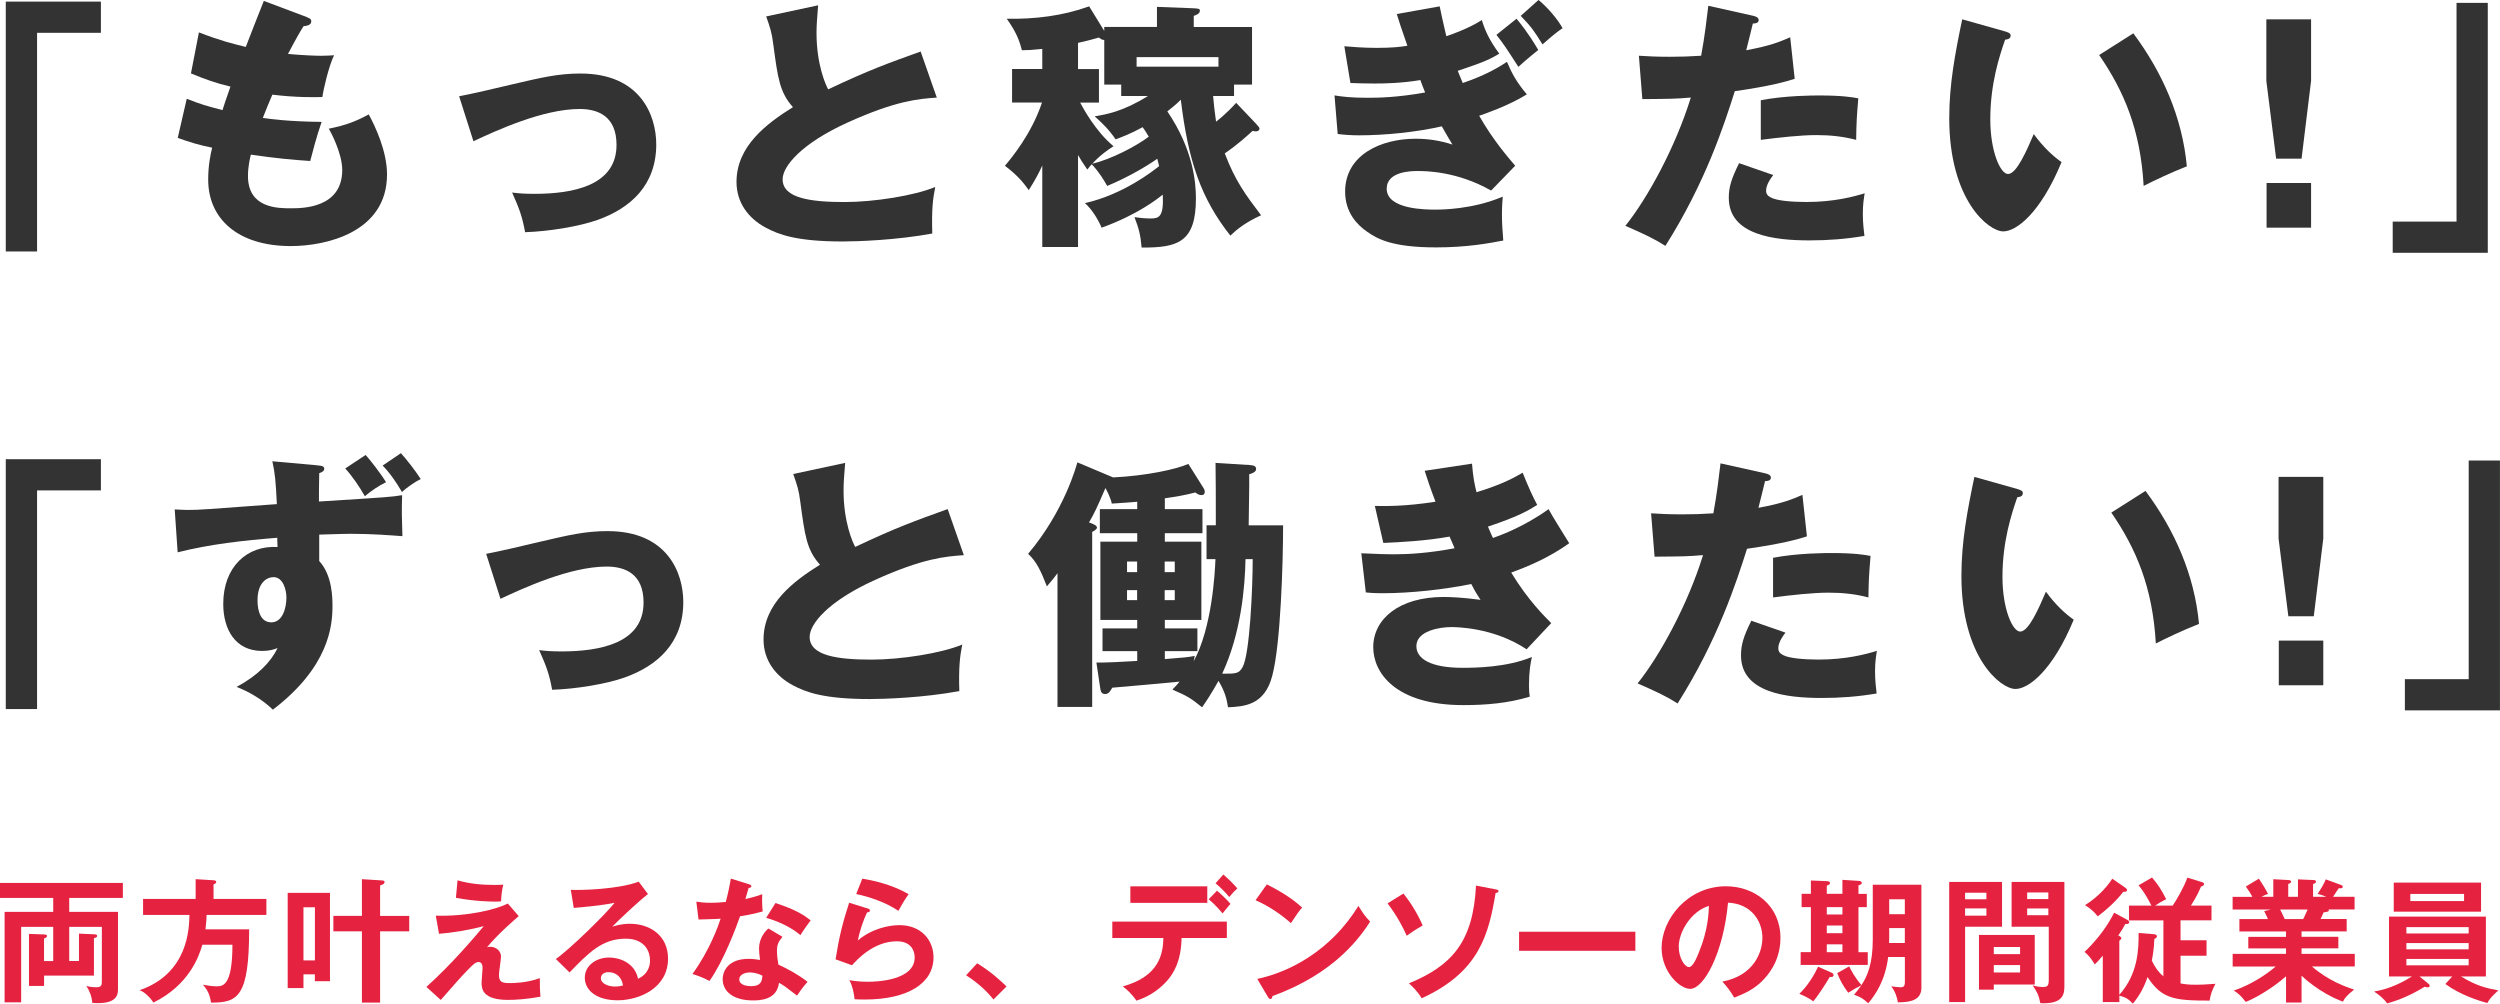
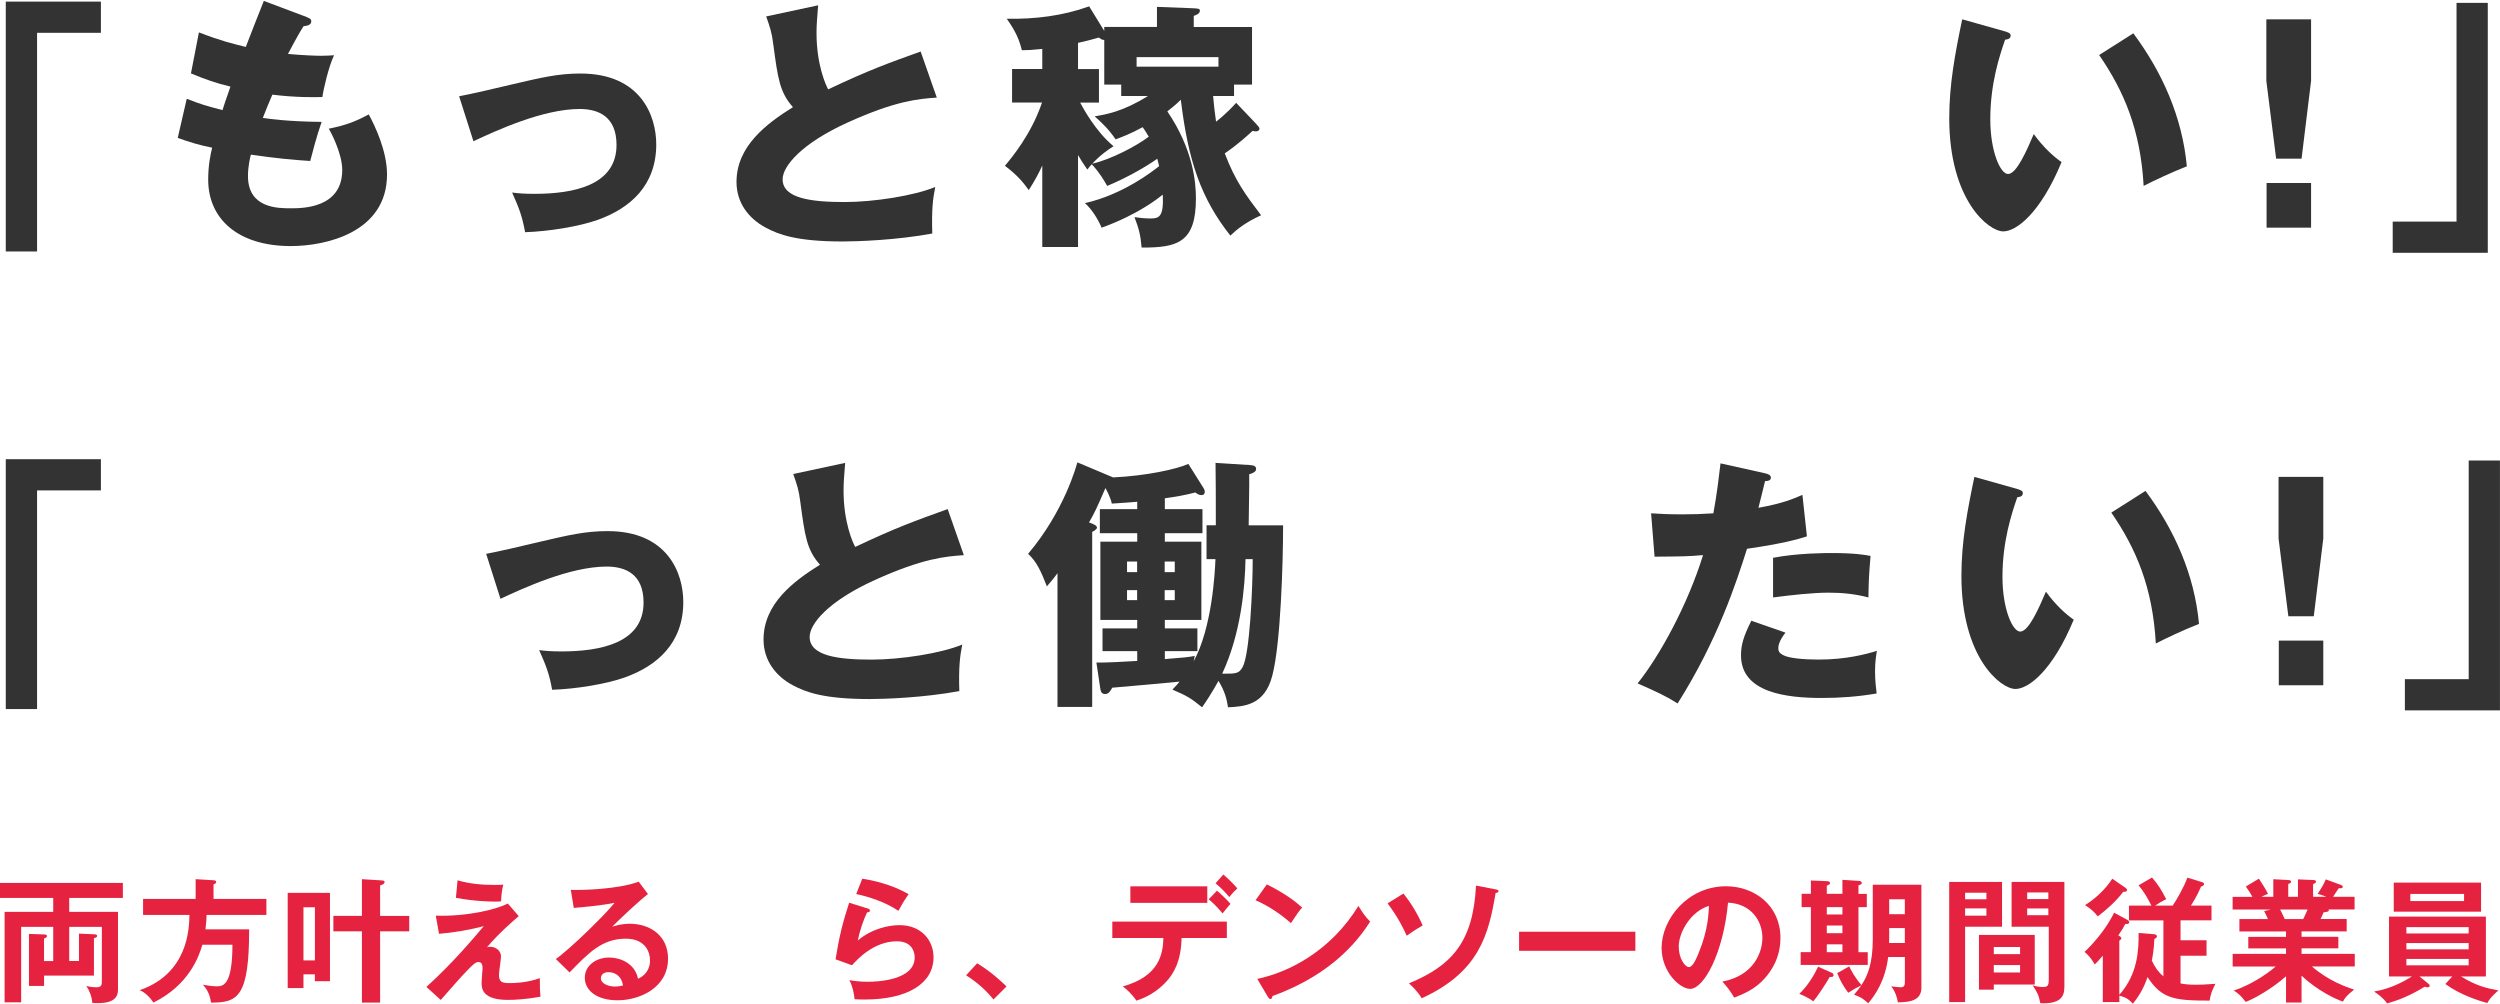
<svg xmlns="http://www.w3.org/2000/svg" id="b" width="528" height="212" viewBox="0 0 528 212">
  <defs>
    <style>.d{fill:#333;}.d,.e{stroke-width:0px;}.e{fill:#e52340;}</style>
  </defs>
  <g id="c">
    <path class="e" d="m16.68,202.97v-5.79l3.16.14c.31,0,.68.06.68.34s-.34.4-.68.48v7.9h-10.53v2.19h-3.19v-10.99l3.07.11c.31,0,.74.03.74.34,0,.28-.34.43-.63.51v4.77h1.94v-7.21h-6.77v15.93H.97v-19.11h10.27v-2.93H0v-3.18h25.95v3.18h-11.33v2.93h10.3v16.25c0,1.05,0,3.41-5.43,2.98-.09-1.31-.57-2.53-1.25-3.58.94.28,1.91.28,2.13.28,1.14,0,1.14-.57,1.14-1.39v-11.36h-6.89v7.21h2.05Z" />
    <path class="e" d="m56.26,189.85v3.38h-12.63c0,.48-.03,1.34-.23,3.04h9.22c0,14.29-2.39,15.51-8.05,15.48-.28-2.1-1.14-3.12-1.71-3.78.51.09,1.85.34,2.82.34,1.34,0,3.41,0,3.41-8.78h-6.35c-.74,2.58-2.9,8.55-10.33,12.21-.6-.94-1.79-2.22-2.93-2.61,10.3-3.55,10.47-13.09,10.53-15.9h-9.79v-3.38h11.1v-4.17l3.78.23c.17,0,.57.06.57.37,0,.26-.31.4-.57.51v3.07h11.15Z" />
    <path class="e" d="m64.09,205.78v2.9h-3.33v-20.11h8.93v18.66h-3.19v-1.45h-2.42Zm2.42-2.95v-11.22h-2.42v11.22h2.42Zm19.92-9.4v3.27h-6.15v15.05h-3.84v-15.05h-6.03v-3.27h6.03v-7.75l4.13.26c.34.03.65.03.65.34,0,.37-.26.48-.94.74v6.42h6.15Z" />
    <path class="e" d="m109.57,193.48c-.71.6-4.3,3.66-6.72,6.59.26-.09.34-.11.68-.11,1.37,0,2.28,1.02,2.28,2.02,0,.62-.43,3.32-.43,3.89,0,1.56.68,1.76,2.28,1.76.54,0,3.56,0,6.35-1.05-.03.91.03,2.87.14,3.92-2.85.54-5.49.68-6.83.68-5.49,0-5.61-2.39-5.61-3.66,0-.48.2-2.53.2-2.95,0-.45,0-1.39-.85-1.39-.63,0-1.17.54-2.39,1.79-1.22,1.25-2.85,3.1-5.58,6.22l-3.04-2.75c5.52-4.97,10.19-10.54,12.12-12.84-2.93.8-6.83,1.42-9.45,1.62l-.68-3.83c6.63.2,12.66-1.28,15.22-2.56l2.31,2.67Zm-12.92-7.55c2.56.74,5.18.97,7.85.97.83,0,1.22-.03,1.79-.06-.28,1.19-.43,2.36-.46,3.52-.31.03-.65.06-1.17.06-.77,0-4.33-.03-8.37-.8l.34-3.69Z" />
    <path class="e" d="m136.85,188.82c-1.74,1.31-6.46,5.74-7.54,6.9.74-.23,1.93-.62,3.73-.62,4.21,0,8.05,2.47,8.05,7.36,0,6.19-6.03,8.8-10.67,8.8-4.38,0-6.91-2.07-6.91-4.77,0-2.44,2.22-4.26,5.18-4.26,2.16,0,5.41,1.14,6.06,4.49,2.53-1.16,2.53-3.38,2.53-3.95,0-1.65-.97-4.52-5.12-4.52-4.98,0-7.85,2.98-11.87,7.13l-2.9-2.84c3.04-2.1,10.78-9.74,12.41-11.87-2.48.54-6.8.94-8.62,1.08l-.63-3.81c2.13.09,9.99-.09,14.34-1.73l1.96,2.61Zm-8.37,16.5c-1.05,0-1.57.62-1.57,1.28,0,1.14,1.57,1.76,2.96,1.76.74,0,1.37-.14,1.71-.23-.26-1.76-1.45-2.81-3.1-2.81Z" />
-     <path class="e" d="m147.08,190.44c.83.11,1.65.23,3.07.23.74,0,1.51-.03,3.13-.17.63-2.33.85-3.75,1.08-4.94l3.81,1.19c.37.11.51.23.51.43,0,.31-.4.34-.57.34-.11.37-.6,2.02-.68,2.36,1.79-.4,2.65-.71,3.56-1.02-.06.99-.03,2.58.09,3.64-.71.2-2.22.62-4.78,1.02-.77,2.24-3.5,9.51-6.46,13.66-.77-.4-1.94-.97-3.59-1.48,3.64-5.03,5.41-10.05,5.95-11.67-1,.09-3.22.11-4.67.17l-.46-3.75Zm18.18,7.41c-.91,1.08-1.17,1.82-1.17,2.87,0,1.16.2,2.41.31,3.01,1.74.77,4.44,2.24,6.15,3.64-.94,1.02-2.02,2.58-2.22,2.9-2.42-1.87-2.9-2.22-3.81-2.7-.43,3.66-4.1,3.72-5.52,3.72-3.98,0-6.37-1.79-6.37-4.49,0-1.82,1.28-4.29,5.46-4.29,1,0,1.91.14,2.42.23-.17-1.34-.2-2.04-.2-2.47,0-2.16,1.42-3.78,1.99-4.17l2.96,1.76Zm-6.94,7.53c-.91,0-2.19.43-2.19,1.45,0,1.28,1.76,1.45,2.5,1.45,2.16,0,2.33-1.19,2.39-2.22-1.31-.68-2.53-.68-2.7-.68Zm5.46-14.66c4.41,1.45,6.03,2.56,7.43,3.66-.57.77-1.45,1.96-2.16,3.12-2.08-1.79-4.92-2.98-7.23-3.66l1.96-3.12Z" />
    <path class="e" d="m183.25,191.86c.2.06.48.17.48.43,0,.37-.4.4-.6.4-.74,1.48-1.59,4-1.96,5.94,2.99-2.53,6.6-3.24,8.79-3.24,4.75,0,7.2,3.32,7.2,6.79,0,5.54-5.49,8.92-14.54,8.92-.88,0-1.59-.03-2.13-.06-.14-1.31-.43-2.78-1.11-4.03.88.14,2.02.34,3.93.34,1.79,0,9.87-.26,9.87-5.14,0-1.51-.85-3.41-3.76-3.41-4.92,0-8.42,3.89-9.48,5.06l-3.47-1.25c.8-5,1.51-7.73,2.87-11.96l3.9,1.22Zm-1.14-6.28c2.02.31,6.18,1.16,9.79,3.27-.88,1.25-1.39,2.1-2.16,3.52-2.67-1.85-6.43-3.04-8.91-3.55l1.28-3.24Z" />
    <path class="e" d="m206.38,203.45c2.96,1.79,5.21,3.92,6.2,4.89l-2.76,2.75c-1.68-2.07-3.53-3.66-5.78-5.11l2.33-2.53Z" />
    <path class="e" d="m234.92,198.11v-3.47h24.19v3.47h-9.56c-.09,4.94-1.74,7.61-3.22,9.2-1.08,1.16-2.99,2.95-6.32,4.03-.91-1.36-2.05-2.39-2.87-3.01,7.68-2.13,8.48-6.82,8.57-10.22h-10.78Zm20.06-10.91v3.49h-16.25v-3.49h16.25Zm2.05.91c.63.51,2.16,1.96,2.85,2.78-.37.4-.48.57-1.68,2.02-1.42-1.73-2.45-2.58-2.93-2.98l1.76-1.82Zm1.34-3.41c1,.85,2.08,1.93,2.96,2.93-.6.54-.94.88-1.71,1.82-.71-.88-1.94-2.13-2.9-2.9l1.65-1.85Z" />
    <path class="e" d="m267.55,186.78c4.18,2.1,6.12,3.69,7.46,4.89-.6.68-1.02,1.25-2.36,3.29-3.36-2.93-6.12-4.23-7.48-4.83l2.39-3.35Zm-2.02,19.97c6.83-1.45,15.54-5.96,21.37-15.42,1.02,1.62,1.37,2.16,2.48,3.32-1.85,2.84-7.2,10.88-20.63,15.71-.06.28-.09.63-.48.63-.2,0-.37-.23-.51-.48l-2.22-3.75Z" />
    <path class="e" d="m296.39,188.71c1.56,1.9,3.16,4.54,4.07,6.76-1.45.8-2.76,1.73-3.36,2.16-.71-1.59-1.82-3.86-4.04-6.84l3.33-2.07Zm19.52-.88c.43.09.57.2.57.37,0,.28-.31.4-.6.37-1.48,8.75-3.39,16.67-15.62,22.27-.94-1.59-2.22-2.73-2.7-3.15,8.99-3.72,13.57-8.66,14.17-20.65l4.18.8Z" />
    <path class="e" d="m345.39,196.78v4.03h-24.56v-4.03h24.56Z" />
    <path class="e" d="m363.77,207.31c6.72-1.28,8.45-6.28,8.45-9.26,0-3.29-2.13-7.16-7.26-7.41-.97,10.59-5.07,18.21-8,18.21-2.19,0-6.03-3.58-6.03-8.66,0-6.05,5.49-13.01,13.6-13.01,6.06,0,11.5,4.09,11.5,10.88,0,4.23-1.91,6.99-3.36,8.61-1.94,2.19-4.3,3.21-6.4,4.03-.85-1.42-1.39-2.16-2.5-3.38Zm-9.22-7.38c0,2.41,1.28,4.32,2.16,4.32.83,0,1.62-1.93,2.08-3.07,2.02-4.86,2.08-8.55,2.13-9.86-3.87,1.19-6.37,5.6-6.37,8.61Z" />
    <path class="e" d="m386.45,206.32c-.57.99-2.33,3.81-3.5,5.17-.85-.74-2.59-1.45-2.93-1.59,1.94-1.85,3.3-4.29,3.96-5.74l2.93,1.31c.2.09.34.28.34.48,0,.37-.43.45-.8.37Zm-6.15-2.53v-2.7h2.16v-9.51h-1.96v-2.81h1.96v-2.81l3.47.14c.28,0,.57.17.57.4,0,.26-.14.31-.68.57v1.7h3.3v-2.95l3.56.23c.26.03.54.2.54.43,0,.26-.34.4-.71.51v1.79h1.76v2.81h-1.76v9.51h1.96v2.7h-14.17Zm8.82-12.21h-3.3v1.56h3.3v-1.56Zm0,3.89h-3.3v1.62h3.3v-1.62Zm0,3.98h-3.3v1.65h3.3v-1.65Zm11.7,12.24c-.11-.97-.57-2.33-1.39-3.38.68.11,1.65.2,1.94.2.43,0,.94-.03.94-1.02v-5.37h-3.53c-.6,4.88-2.62,7.9-4.21,9.77-1.2-1.08-1.54-1.25-2.99-1.82.46-.51,1.02-1.25,1.56-1.99-1.11.54-1.59.85-2.79,1.59-1.02-1.36-1.71-2.56-2.33-4.15l2.53-1.42c.4.8,1.14,2.3,2.59,3.95,1.31-1.96,2.39-4.63,2.39-9.63v-11.56h10.27v21.73c0,2.47-1.96,3.12-4.98,3.1Zm1.48-15.68h-3.3v2.07c0,.14-.03.91-.03,1.08h3.33v-3.15Zm0-6.08h-3.3v3.15h3.3v-3.15Z" />
    <path class="e" d="m422.83,186.27v9.46h-7.8v15.9h-3.36v-25.36h11.15Zm-3.3,3.66v-1.39h-4.5v1.39h4.5Zm-4.5,1.93v1.53h4.5v-1.53h-4.5Zm14.71,16.08h-8.65v1.08h-3.13v-11.56h11.78v10.48Zm-3.1-6.42v-1.51h-5.55v1.51h5.55Zm-5.55,2.3v1.56h5.55v-1.56h-5.55Zm14.91-17.55v22.18c0,2.16-.97,3.44-4.44,3.44-.26,0-.46,0-.65-.03-.31-1.65-.65-2.33-1.62-3.75,1.08.34,1.96.34,2.19.34.88,0,1.22-.2,1.22-1.48v-11.25h-7.85v-9.46h11.15Zm-3.39,3.61v-1.39h-4.47v1.39h4.47Zm-4.47,1.99v1.42h4.47v-1.42h-4.47Z" />
    <path class="e" d="m456.9,194.39h-7.26v-3.12h4.75c-.91-1.76-1.65-3.04-2.73-4.29l2.85-1.65c1.39,1.62,1.93,2.56,2.99,4.57-1.14.6-1.62.88-2.33,1.36h3.7c.74-1.05,2.45-4,3.1-5.91l3.13.97c.17.06.4.14.4.43,0,.26-.31.37-.65.51-.77,1.9-1.85,3.55-2.13,4h4.35v3.12h-6.54v4.2h5.49v3.27h-5.49v5.85c.57.11,1.48.28,3.16.28,1.14,0,1.76-.03,4.21-.2-.74,1.45-1,2.1-1.22,3.55-7.48,0-10.13-.37-13.12-4.97-.94,2.78-2.16,4.46-3.1,5.62-.94-.99-1.42-1.31-2.85-1.7v1.36h-3.5v-9.8c-1,1.19-1.34,1.51-1.71,1.85-.14-.26-.94-1.7-2.16-2.64,4.24-3.98,6.06-7.9,6.26-8.29l2.82,1.53c.11.06.37.2.37.48,0,.43-.57.4-.83.37-.28.57-.57,1.11-1.48,2.44.34.14.65.34.65.54,0,.23-.2.4-.43.54v11.45c3.96-4.43,4.1-9.6,4.07-13.07l3.22.26c.31.03.65.11.65.48,0,.28-.37.45-.54.51-.06,2.3-.48,4.35-.54,4.57.63,1.42,1.51,2.58,2.45,3.35v-11.84Zm-8-6.87c.23.17.34.26.34.48,0,.26-.31.4-.8.34-1.45,1.96-3.81,4.03-5.41,5.2-.57-.77-1.19-1.42-2.67-2.39,2.11-1.28,4.35-3.35,5.75-5.57l2.79,1.93Z" />
    <path class="e" d="m486.08,211.74h-3.27v-5.54c-3.3,2.87-6.97,4.83-8.51,5.4-1.2-1.56-1.88-1.99-2.53-2.39,3.67-1.25,6.83-3.35,8.85-5.08h-9.08v-2.67h11.27v-1.16h-7.97v-2.44h7.97v-1.14h-9.85v-2.61h6.03c-.14-.34-.51-1.14-.8-1.68l1.42-.34h-8.08v-2.67h4.18c-.23-.48-.77-1.31-1.39-2.19l2.76-1.65c.6.88,1.42,2.19,1.93,3.21-.46.17-.77.28-1.39.62h2.5v-3.72l3.16.17c.28.03.6.06.6.34s-.23.37-.6.48v2.73h2.05v-3.69l3.19.14c.14,0,.63,0,.63.34,0,.28-.43.45-.63.54v2.67h2.79c-.83-.37-1.45-.54-1.82-.62,1.08-1.68,1.37-2.22,1.71-3.07l3.33,1.22c.14.06.26.2.26.34,0,.37-.43.34-.85.31-.2.28-1.02,1.56-1.2,1.82h4.55v2.67h-5.52c.06.09.09.14.09.2,0,.31-.77.37-1.11.4-.34.8-.51,1.14-.65,1.42h5.52v2.61h-9.53v1.14h7.77v2.44h-7.77v1.16h11.24v2.67h-9.05c3.59,3.1,7.23,4.32,8.91,4.89-1.56,1.22-1.96,1.76-2.36,2.53-1.37-.45-5.38-2.27-8.74-5.48v5.68Zm-4.52-19.65c.2.34.43.82.97,2.02h3.9c.17-.34.51-.99.94-2.02h-5.8Z" />
    <path class="e" d="m517.91,206.23h-6.91l1.82,1.48c.14.11.34.31.34.48,0,.2-.2.34-.46.34-.17,0-.31-.03-.6-.14-1.31.8-4.27,2.56-7.94,3.52-.65-.94-1.76-1.87-2.76-2.5,3.53-.57,6.35-2.16,8-3.18h-4.84v-12.64h20.46v12.64h-5.26c3.47,2.1,5.46,2.47,7.91,2.95-.31.26-1.65,1.36-2.36,2.67-1.96-.57-5.66-1.7-8.85-4.03l1.45-1.59Zm6.09-19.82v6.13h-18.44v-6.13h18.44Zm-2.62,10.74v-1.34h-13.15v1.34h13.15Zm-13.15,2.02v1.33h13.15v-1.33h-13.15Zm0,3.35v1.36h13.15v-1.36h-13.15Zm.83-13.72v1.51h11.35v-1.51h-11.35Z" />
    <path class="d" d="m1.22.34h20.09v6.59H7.83v46.18H1.22V.34Z" />
    <path class="d" d="m64.79,3.63c.62.22.95.39.95.89,0,.78-.95.95-1.62,1.01-.62.95-1.29,2.07-3.3,5.86,2.97.28,5.82.39,6.99.39s1.96-.06,2.74-.11c-1.12,2.35-2.24,7.15-2.46,8.82-1.68.06-5.65.11-10.57-.5-.67,1.51-1.46,3.52-2.01,4.91,1.4.22,5.54.78,12.42.84-1.06,3.02-1.96,6.53-2.41,8.26-3.41-.22-7.27-.56-12.53-1.34-.17.61-.62,2.46-.62,4.52,0,6.81,6.32,6.81,9.06,6.81,2.41,0,10.85,0,10.85-8.1,0-3.57-2.57-8.32-2.85-8.71,3.64-.73,5.76-1.56,8.45-3.02,1.34,2.46,3.86,7.76,3.86,12.68,0,12.29-12.98,15.13-20.31,15.13-11.25,0-17.46-5.81-17.46-14.02,0-3.07.5-5.42.84-6.76-2.57-.5-4.81-1.17-7.27-2.07l1.9-8.26c3.19,1.23,3.58,1.34,7.55,2.4.22-.73.62-1.95,1.68-4.97-3.08-.73-5.26-1.51-8.34-2.79l1.68-8.66c4.64,1.79,6.99,2.35,9.9,3.07.56-1.51,3.25-8.32,3.81-9.72l9.06,3.41Z" />
    <path class="d" d="m96.97,20.33c2.18-.39,8.23-1.79,11.19-2.51,6.21-1.45,9.74-2.29,14.44-2.29,12.7,0,16,8.88,16,14.97,0,8.66-5.48,13.46-12.31,15.92-3.92,1.4-10.35,2.46-15.39,2.62-.62-3.41-1.23-4.97-2.74-8.38,1.17.17,2.57.28,4.7.28,8.17,0,17.35-1.73,17.35-10.33,0-6.03-3.86-7.59-7.78-7.59-7.83,0-17.79,4.64-22.44,6.81l-3.02-9.49Z" />
-     <path class="d" d="m197.85,20.61c-3.97.28-8.67.67-18.8,5.25-9.85,4.47-13.76,9.27-13.76,12.01,0,4.02,5.99,4.8,13.09,4.8,6.21,0,14.72-1.34,19.14-3.18-.5,2.51-.78,4.8-.62,9.83-7.55,1.4-15.83,1.68-18.91,1.68-9.74,0-13.54-1.45-16.34-2.96-3.52-1.9-6.1-5.19-6.1-9.61,0-7.59,6.38-12.34,11.92-15.8-2.8-3.13-3.19-6.09-4.14-13.18-.34-2.68-.67-3.57-1.51-5.98l10.97-2.35c-.22,2.85-.34,4.08-.34,5.86,0,6.7,1.96,11,2.46,11.89,8.73-4.13,12.7-5.53,19.53-7.99l3.41,9.72Z" />
+     <path class="d" d="m197.85,20.61c-3.97.28-8.67.67-18.8,5.25-9.85,4.47-13.76,9.27-13.76,12.01,0,4.02,5.99,4.8,13.09,4.8,6.21,0,14.72-1.34,19.14-3.18-.5,2.51-.78,4.8-.62,9.83-7.55,1.4-15.83,1.68-18.91,1.68-9.74,0-13.54-1.45-16.34-2.96-3.52-1.9-6.1-5.19-6.1-9.61,0-7.59,6.38-12.34,11.92-15.8-2.8-3.13-3.19-6.09-4.14-13.18-.34-2.68-.67-3.57-1.51-5.98l10.97-2.35c-.22,2.85-.34,4.08-.34,5.86,0,6.7,1.96,11,2.46,11.89,8.73-4.13,12.7-5.53,19.53-7.99l3.41,9.72" />
    <path class="d" d="m227.68,52.16h-7.55v-17.2c-.78,1.68-1.34,2.79-2.85,5.19-1.06-1.45-2.24-3.02-5.04-5.14,1.45-1.73,5.6-6.7,7.83-13.35h-6.32v-7.09h6.38v-4.24c-2.01.22-3.19.28-4.31.28-.56-2.23-1.29-3.97-3.19-6.65,5.93.11,11.86-.61,17.4-2.62l3.19,5.19v-.84h11.13V1.45l7.33.28c1.57.06,1.73.11,1.73.56,0,.61-.78.89-1.29,1.06v2.35h12.31v12.17h-3.8v2.4h-4.42c.11,1.4.34,3.57.62,5.42.39-.28,2.18-1.68,4.25-3.97l4.03,4.24c.67.73.89.95.89,1.23,0,.39-.45.56-.73.56s-.5-.06-.73-.11c-.78.73-3.13,2.9-5.87,4.75,2.18,5.75,4.36,8.71,7.67,13.07-3.3,1.51-5.09,2.96-6.49,4.3-6.21-7.87-8.9-15.75-10.46-28.7-.45.45-1.12,1.12-2.85,2.46,5.48,8.04,6.04,15.08,6.04,18.37,0,9.27-3.8,10.44-11.47,10.39-.22-2.68-.62-4.13-1.51-6.42.78.11,2.01.28,3.41.28,1.79,0,2.8-.34,2.57-5.03-1.06.84-5.32,4.24-12.92,6.98-.78-1.84-2.07-3.91-3.52-5.19,8.17-1.84,14.55-6.92,15.67-7.82-.17-.61-.22-.89-.39-1.56-2.01,1.45-6.15,3.91-10.58,5.75-.67-1.17-1.51-2.68-3.25-4.58-.28.28-.34.34-.95,1.12-1.01-1.45-1.51-2.29-1.96-3.07v19.43Zm.45-30.49c.56,1.06,3.25,6.09,7.05,9.21-1.12.73-2.74,1.79-4.48,3.69,3.92-.89,9.34-3.74,11.92-5.7-.56-.95-.9-1.51-1.29-2.01-2.57,1.4-4.2,2.01-5.71,2.57-1.45-2.12-2.8-3.41-4.42-4.86,2.29-.39,5.93-.95,11.25-4.3h-5.65v-2.4h-3.58v-9.44c-.39,0-.56-.06-1.12-.5-1.23.34-2.57.73-4.42,1.12v5.53h4.42v7.09h-3.97Zm11.92-7.59h17.29v-2.01h-17.29v2.01Z" />
-     <path class="d" d="m304.06,1.34c.34,1.56.56,2.79,1.4,6.31.67-.22,4.53-1.51,7.5-3.41.67,2.18,1.57,4.24,3.69,7.09-2.46,1.51-4.31,2.12-8.78,3.63.56,1.4.78,1.9,1.06,2.57,5.15-1.73,8.06-3.63,9.34-4.47,1.01,2.4,2.07,4.36,4.2,6.87-3.97,2.46-9.12,4.19-10.07,4.52,3.02,5.31,6.38,9.1,7.61,10.55l-5.09,5.25c-7.22-4.13-13.99-4.13-15.5-4.13-1.17,0-6.55,0-6.55,3.74,0,4.41,8.39,4.41,10.24,4.41,1.23,0,7.83,0,14.27-2.74-.06.89-.17,2.07-.17,3.69,0,1.95.11,3.46.28,5.58-3.13.61-7.78,1.45-14.21,1.45-9.23,0-12.42-1.79-14.6-3.35-1.85-1.28-4.59-3.85-4.59-8.43,0-7.76,7.55-11.17,14.88-11.17,2.74,0,5.15.39,7.78,1.23-1.01-1.68-1.51-2.57-2.24-3.85-5.37,1.23-11.97,1.9-17.46,1.9-1.79,0-3.13-.11-4.53-.28l-.67-8.15c1.73.28,3.52.5,7.05.5,2.18,0,6.21-.06,12.09-1.12-.5-1.28-.78-1.9-1.01-2.62-3.97.67-7.61.73-9.68.73-2.24,0-3.8-.06-5.09-.11l-1.29-7.76c1.4.11,3.97.34,6.83.34,3.36,0,5.2-.22,6.49-.45-1.51-4.36-1.68-4.86-2.24-6.7l9.06-1.62Zm16.23,2.62c.78.95,2.35,2.79,4.59,6.59-.56.45-2.91,2.35-4.2,3.57-2.63-4.08-3.02-4.69-4.64-6.76l4.25-3.41Zm4.64-3.97c2.07,1.68,4.2,4.3,5.09,5.98-1.45.89-3.47,2.74-4.25,3.41-1.68-2.74-2.29-3.63-4.59-6.03l3.75-3.35Z" />
-     <path class="d" d="m370.31,3.35c.5.11,1.12.34,1.12.89,0,.67-.78.73-1.23.73-.22.89-1.18,4.86-1.4,5.64,5.15-.95,7.11-1.79,9.29-2.74l.95,8.77c-1.73.56-4.92,1.51-12.65,2.62-2.24,7.04-6.15,19.21-14.66,32.67-2.35-1.51-4.42-2.46-8.45-4.24,4.7-5.86,10.57-16.59,13.82-27.09-3.41.28-4.08.28-10.24.33l-.73-9.16c1.68.11,3.64.22,6.49.22,2.52,0,4.2-.06,6.66-.22.78-4.19,1.18-7.82,1.51-10.55l9.51,2.12Zm4.2,33.62c-1.4,1.79-1.51,2.85-1.51,3.29,0,.78.39,1.12,1.01,1.45,1.17.67,4.42.95,7.5.95,5.82,0,9.96-1.12,12.31-1.84-.17,1.06-.39,2.29-.39,4.36s.22,3.52.34,4.64c-3.92.67-7.72.95-11.58.95-7.33,0-17.07-1.06-17.07-8.99,0-2.18.5-3.97,2.18-7.32l7.22,2.51Zm-2.63-15.8c5.15-1.01,11.3-1.01,12.37-1.01,4.87,0,7.11.39,8.22.61-.34,4.13-.39,5.03-.45,8.77-2.8-.73-5.48-1.01-8.39-1.01-3.3,0-7.83.5-11.75,1.01v-8.38Z" />
    <path class="d" d="m423.53,6.65c.5.17,1.12.34,1.12.84,0,.73-.67.84-1.17.89-1.18,3.41-3.13,9.27-3.13,16.81,0,6.81,2.13,11.56,3.75,11.56,1.79,0,3.92-4.91,5.43-8.43,2.07,2.85,4.2,4.75,5.87,5.92-4.48,10.83-9.57,14.63-12.31,14.63-3.13,0-11.41-6.65-11.41-23.9,0-7.15,1.23-13.68,2.74-20.89l9.12,2.57Zm27.03.39c6.15,8.26,10.35,17.76,11.3,28.09-3.3,1.28-7.27,3.18-9.12,4.13-.67-11.84-4.14-19.99-9.4-27.64l7.22-4.58Z" />
    <path class="d" d="m488.1,4.08v13.01l-2.01,16.42h-5.37l-2.07-16.42V4.08h9.46Zm-9.4,34.57h9.4v9.44h-9.4v-9.44Z" />
    <path class="d" d="m525.43,53.39h-20.09v-6.59h13.48V.61h6.6v52.77Z" />
    <path class="d" d="m1.22,96.98h20.09v6.59H7.83v46.18H1.22v-52.77Z" />
-     <path class="d" d="m36.93,107.59c1.4.06,1.62.11,2.8.11,2.46,0,3.58-.11,18.74-1.23-.22-4.75-.39-6.53-.95-9.05l9.34.84c1.51.11,1.62.39,1.62.73,0,.5-.45.73-1.06.95-.06,2.46-.06,4.8-.06,5.98,15.05-.95,15.16-.95,17.57-1.34-.11,3.8-.06,4.3.06,8.66-2.35-.17-6.32-.5-10.91-.5-1.4,0-2.85.06-6.66.17v5.58c2.8,3.02,2.8,7.93,2.8,9.55,0,4.19-.78,12.84-12.59,21.84-2.35-2.29-5.43-3.97-7.67-4.8,4.48-2.4,7.22-5.25,8.67-8.21-.73.28-1.68.61-3.25.61-5.76,0-8.23-4.63-8.23-9.94,0-7.82,5.04-12.4,11.47-12.01-.06-1.17-.06-1.45-.06-1.95-7.11.56-14.16,1.34-21.04,3.07l-.62-9.05Zm17.46,19.16c0,.73,0,4.69,2.91,4.69,2.35,0,3.19-2.96,3.19-5.25,0-1.56-.67-4.3-2.74-4.3-1.34,0-3.36,1.12-3.36,4.86Zm22.83-30.66c.95,1.06,3.08,3.74,4.31,5.75-1.51.73-3.08,1.79-4.48,2.96-1.06-1.9-2.69-4.3-4.14-5.86l4.31-2.85Zm7.44-.39c1.12,1.23,3.02,3.63,4.2,5.47-1.18.56-3.08,1.9-3.97,2.74-1.06-1.84-2.57-4.08-4.08-5.58l3.86-2.62Z" />
    <path class="d" d="m102.68,116.97c2.18-.39,8.23-1.79,11.19-2.51,6.21-1.45,9.74-2.29,14.44-2.29,12.7,0,16,8.88,16,14.97,0,8.66-5.48,13.46-12.31,15.92-3.92,1.4-10.35,2.46-15.39,2.62-.62-3.41-1.23-4.97-2.74-8.38,1.17.17,2.57.28,4.7.28,8.17,0,17.35-1.73,17.35-10.33,0-6.03-3.86-7.59-7.78-7.59-7.83,0-17.79,4.64-22.44,6.81l-3.02-9.49Z" />
    <path class="d" d="m203.56,117.25c-3.97.28-8.67.67-18.8,5.25-9.85,4.47-13.76,9.27-13.76,12.01,0,4.02,5.99,4.8,13.09,4.8,6.21,0,14.72-1.34,19.14-3.18-.5,2.51-.78,4.8-.62,9.83-7.55,1.4-15.83,1.68-18.91,1.68-9.74,0-13.54-1.45-16.34-2.96-3.52-1.9-6.1-5.19-6.1-9.61,0-7.59,6.38-12.34,11.92-15.8-2.8-3.13-3.19-6.09-4.14-13.18-.34-2.68-.67-3.57-1.51-5.98l10.97-2.35c-.22,2.85-.34,4.08-.34,5.86,0,6.7,1.96,11,2.46,11.89,8.73-4.13,12.7-5.53,19.53-7.99l3.41,9.72Z" />
    <path class="d" d="m254.82,118.09v-7.15h1.96c0-6.7,0-8.82-.06-13.18l7.11.45c.73.06,1.46.11,1.46.84,0,.56-.62.89-1.46,1.12.06,1.68-.11,9.21-.11,10.78h7.27c0,7.76-.5,25.07-2.29,31.78-1.62,6.25-5.93,6.48-9.34,6.65-.28-1.79-.67-3.35-2.01-5.58-1.4,2.51-2.57,4.3-3.47,5.58-2.46-2.01-3.19-2.4-6.27-3.74.73-.73,1.06-1.12,1.51-1.68-1.68.17-12.03,1.12-14.21,1.28-.39.67-.73,1.34-1.51,1.34-.84,0-.95-.67-1.06-1.4l-.78-5.25c1.62.06,6.71-.22,8.62-.34v-2.07h-7.33v-4.8h7.33v-1.79h-7.78v-16.53h7.78v-1.79h-7.89v-5.08h7.89v-1.56c-1.18.11-2.69.22-5.37.39-.22-1.17-1.06-2.79-1.34-3.29-1.79,4.13-2.29,5.25-3.47,7.26,1.06.39,1.68.67,1.68,1.12,0,.28-.56.67-1.01.89v36.97h-7.33v-28.26c-.67.95-1.29,1.68-2.24,2.79-1.23-3.18-2.18-5.25-3.97-6.87,7.67-9.05,10.24-18.71,10.41-19.32l7.55,3.18c7.05-.34,13.37-1.73,15.89-2.85l3.19,5.08c.11.17.28.5.28.78,0,.45-.22.73-.67.73-.56,0-.84-.22-1.34-.56-2.07.56-4.08.89-6.43,1.23v2.29h7.95v5.08h-7.95v1.79h7.72v16.53h-7.72v1.79h6.88v4.8h-6.88v1.68c4.31-.34,4.81-.39,6.32-.67l-.22,1.12c3.86-7.09,4.48-18.6,4.59-21.56h-1.85Zm-16.79,2.74h2.13v-2.23h-2.13v2.23Zm2.13,3.8h-2.13v2.12h2.13v-2.12Zm5.82-3.8h2.13v-2.23h-2.13v2.23Zm2.13,3.8h-2.13v2.12h2.13v-2.12Zm14.94-6.53c-.11,5.7-.89,15.53-4.92,24.18,2.8,0,3.52.06,4.31-1.4,1.51-2.68,2.13-16.64,2.13-22.79h-1.51Z" />
-     <path class="d" d="m310.89,97.93c.22,2.9.56,4.47.95,6.03,5.65-1.73,8.11-3.18,9.74-4.13,1.34,3.29,2.07,4.91,3.08,6.81-1.79,1.12-3.86,2.4-10.41,4.58.73,1.73.84,1.9,1.06,2.4,1.06-.39,6.21-2.12,11.75-6.09.62,1.23,3.75,6.2,4.36,7.2-4.42,3.18-9.18,5.08-12.25,6.2,3.52,5.81,7.11,9.33,8.45,10.67l-5.2,5.53c-7.05-4.69-15.05-4.69-15.95-4.69-2.35,0-7.33.78-7.33,4.02,0,2.68,3.02,4.58,9.74,4.58,2.57,0,9.34-.06,14.66-2.29-.28,1.17-.62,3.07-.62,5.98,0,1.23.06,1.73.17,2.4-4.53,1.4-9.29,1.79-14.04,1.79-14.38,0-19.02-6.87-19.02-12.23,0-5.98,5.48-10.61,14.88-10.61,1.4,0,4.14.11,7.78.61-.67-1.01-1.06-1.62-1.96-3.35-5.71,1.17-12.87,1.95-18.69,1.95-.45,0-2.13,0-3.58-.17l-.95-8.27c3.41.17,5.6.22,6.83.22,3.41,0,7.55-.28,12.87-1.28-.28-.61-.45-1.12-1.06-2.46-5.32.95-10.46,1.17-13.99,1.34l-1.79-7.82c2.07.06,6.55.11,12.81-.89-1.29-3.35-1.68-4.69-2.29-6.53l10.02-1.51Z" />
    <path class="d" d="m372.89,99.99c.5.11,1.12.34,1.12.89,0,.67-.78.73-1.23.73-.22.89-1.18,4.86-1.4,5.64,5.15-.95,7.11-1.79,9.29-2.74l.95,8.77c-1.73.56-4.92,1.51-12.65,2.62-2.24,7.04-6.15,19.21-14.66,32.67-2.35-1.51-4.42-2.46-8.45-4.24,4.7-5.86,10.57-16.59,13.82-27.09-3.41.28-4.08.28-10.24.33l-.73-9.16c1.68.11,3.64.22,6.49.22,2.52,0,4.2-.06,6.66-.22.78-4.19,1.18-7.82,1.51-10.55l9.51,2.12Zm4.2,33.62c-1.4,1.79-1.51,2.85-1.51,3.29,0,.78.39,1.12,1.01,1.45,1.17.67,4.42.95,7.5.95,5.82,0,9.96-1.12,12.31-1.84-.17,1.06-.39,2.29-.39,4.36s.22,3.52.34,4.64c-3.92.67-7.72.95-11.58.95-7.33,0-17.07-1.06-17.07-8.99,0-2.18.5-3.97,2.18-7.32l7.22,2.51Zm-2.63-15.8c5.15-1.01,11.3-1.01,12.37-1.01,4.87,0,7.11.39,8.23.61-.34,4.13-.39,5.03-.45,8.77-2.8-.73-5.48-1.01-8.39-1.01-3.3,0-7.83.5-11.75,1.01v-8.38Z" />
    <path class="d" d="m426.1,103.29c.5.17,1.12.34,1.12.84,0,.73-.67.84-1.17.89-1.18,3.41-3.13,9.27-3.13,16.81,0,6.81,2.13,11.56,3.75,11.56,1.79,0,3.92-4.91,5.43-8.43,2.07,2.85,4.2,4.75,5.87,5.92-4.48,10.83-9.57,14.63-12.31,14.63-3.13,0-11.41-6.65-11.41-23.9,0-7.15,1.23-13.68,2.74-20.89l9.12,2.57Zm27.03.39c6.15,8.26,10.35,17.76,11.3,28.09-3.3,1.28-7.27,3.18-9.12,4.13-.67-11.84-4.14-19.99-9.4-27.64l7.22-4.58Z" />
    <path class="d" d="m490.68,100.72v13.01l-2.01,16.42h-5.37l-2.07-16.42v-13.01h9.46Zm-9.4,34.57h9.4v9.44h-9.4v-9.44Z" />
    <path class="d" d="m528,150.03h-20.09v-6.59h13.48v-46.18h6.6v52.77Z" />
  </g>
</svg>